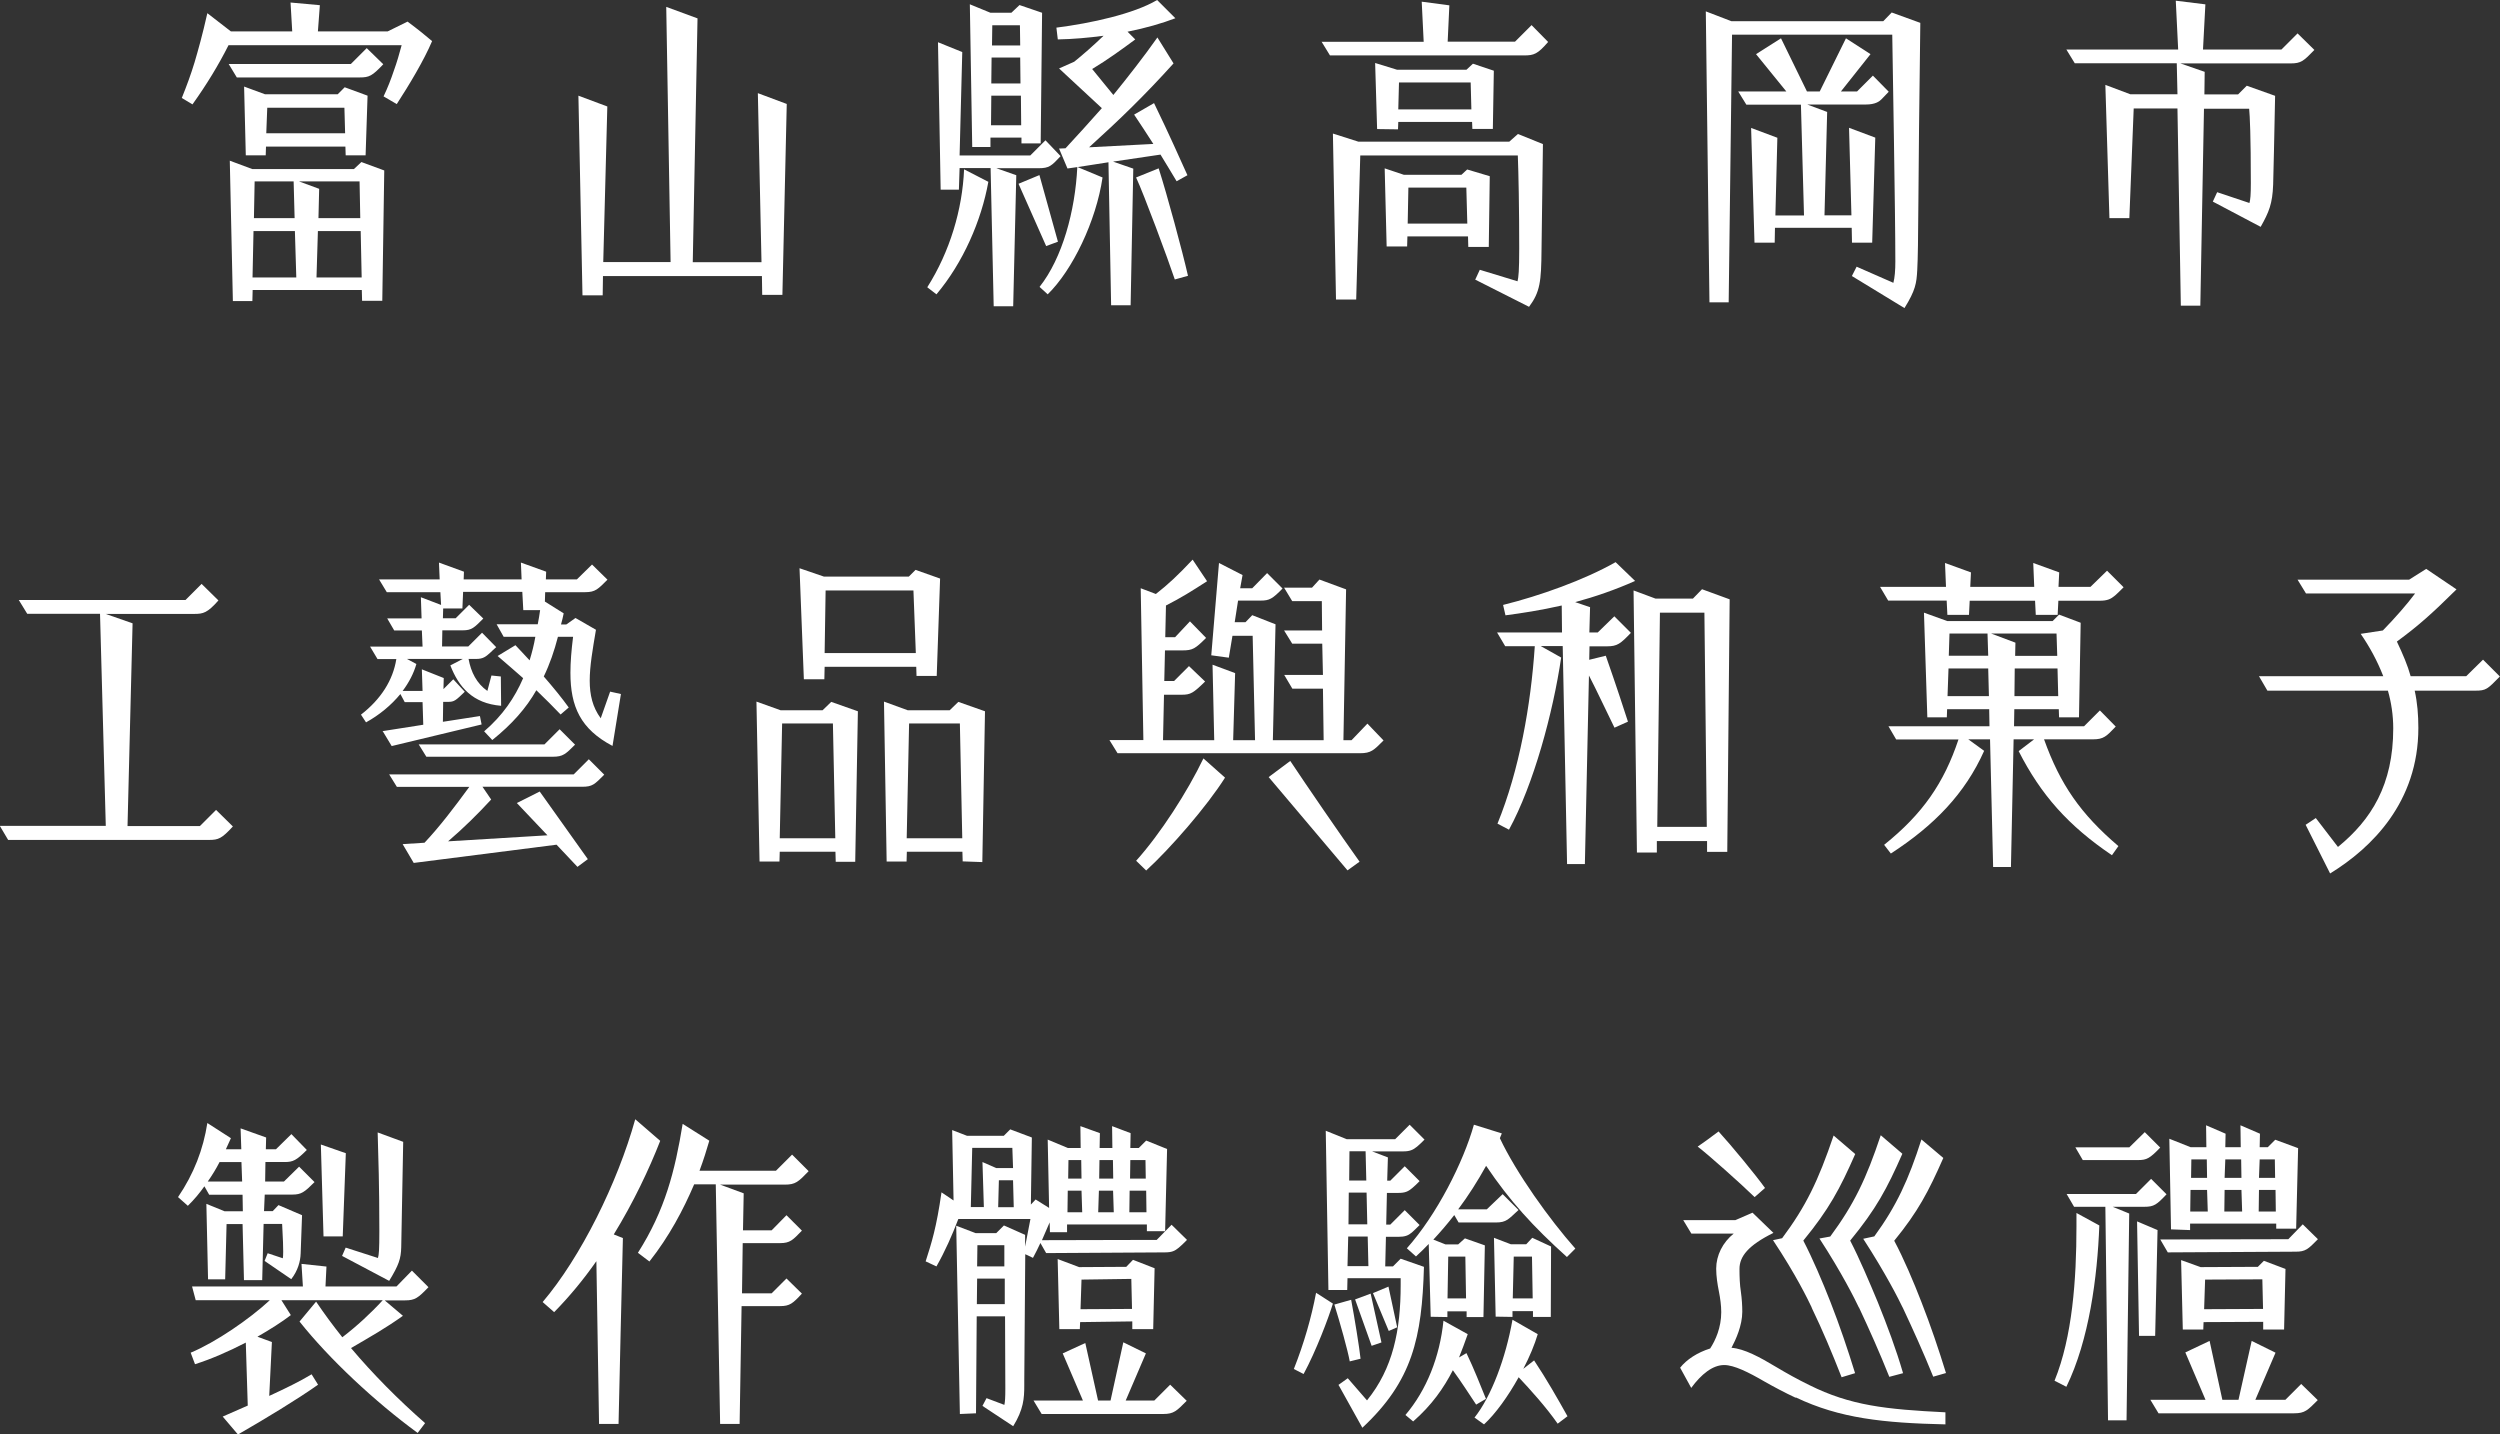
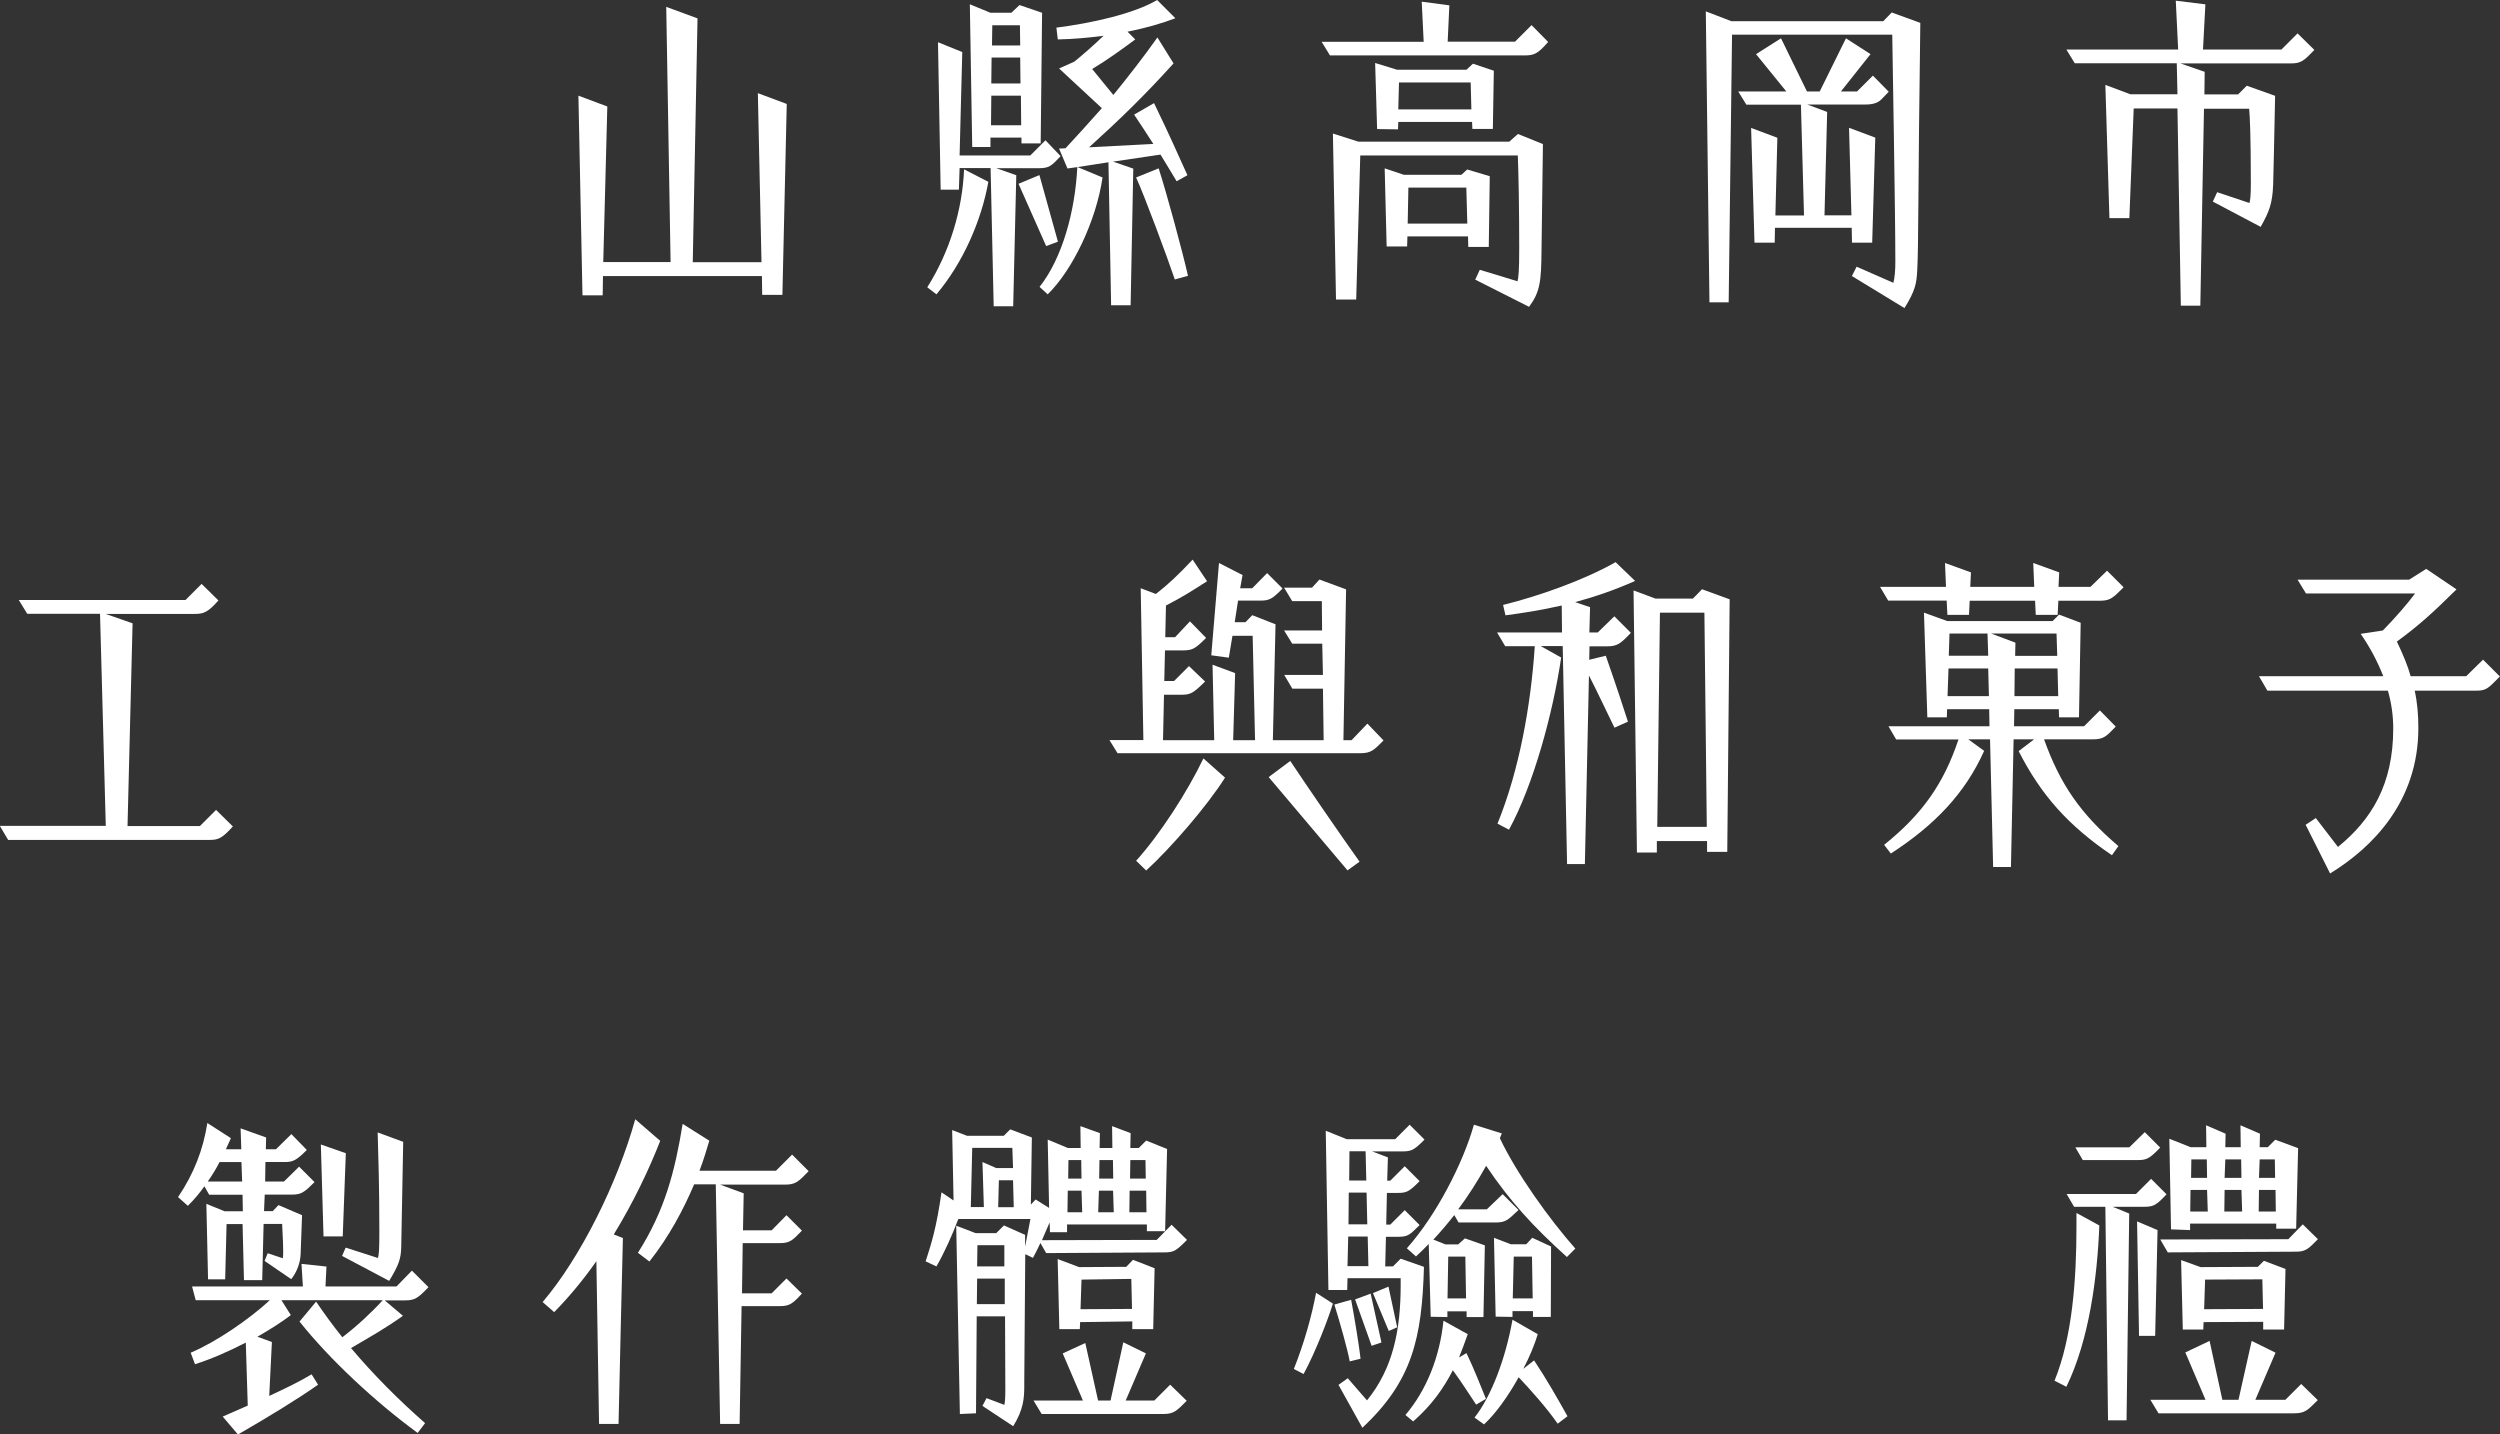
<svg xmlns="http://www.w3.org/2000/svg" id="_レイヤー_2" data-name="レイヤー 2" viewBox="0 0 178.2 102.25">
  <rect x="0" y="0" width="178.2" height="102.25" fill="#333333" stroke="none" />
  <defs>
    <style>
      .cls-1 {
        fill: #fff;
      }
    </style>
  </defs>
  <g id="_レイヤー_1-2" data-name="レイヤー 1">
    <g>
-       <path class="cls-1" d="M12.96,6.98c.34-.84.65-1.68.91-2.54.26-.89.55-1.9.91-3.5l1.68,1.3h4.37l-.12-2.06,2.09.19-.14,1.87h4.97l1.42-.7c.74.55,1.27.98,1.75,1.39-.58,1.37-1.63,3.12-2.52,4.49l-.94-.55c.29-.6.53-1.22.74-1.85.22-.6.38-1.18.55-1.8h-12.34c-.7,1.39-1.54,2.78-2.57,4.22l-.77-.46ZM16.3,4.56h8.71l1.13-1.13,1.18,1.15c-.79.84-1.01.94-1.68.94h-8.76l-.58-.96ZM16.37,11.45l1.61.6h7.25l.53-.5,1.63.6-.14,9.29h-1.44l-.02-.77h-7.78l-.02.79h-1.39l-.22-10.01ZM17.4,6.17l1.49.55h5.18l.5-.5,1.63.6-.14,4.25h-1.42l-.02-.62h-5.66l-.02.62h-1.42l-.12-4.9ZM21.12,19.78l-.1-3.31h-2.95l-.07,3.31h3.12ZM21,15.55l-.07-2.62h-2.78l-.05,2.62h2.9ZM24.6,9.5l-.05-1.82h-5.5l-.07,1.82h5.62ZM25.68,15.55l-.05-2.62h-4.32l1.44.53-.05,2.09h2.98ZM25.78,19.78l-.07-3.31h-3.05l-.1,3.31h3.22Z" />
      <path class="cls-1" d="M41.23,6.82l2.06.77-.29,11.09h4.8l-.31-18.19,2.23.82-.34,17.38h4.9l-.26-12.05,2.06.77-.31,13.61h-1.44l-.02-1.34h-11.33l-.02,1.37h-1.44l-.29-14.21Z" />
      <path class="cls-1" d="M66.1,20.47c1.61-2.54,2.5-5.54,2.62-8.4l1.73.89c-.5,2.78-1.8,5.76-3.7,8.02l-.65-.5ZM70.61,11.98h-2.21l-.05,1.54h-1.3l-.19-10.51,1.73.7-.19,7.37h5.04l1.08-1.08,1.08,1.13c-.65.7-.82.86-1.56.86h-3.02l1.42.5-.22,9.34h-1.39l-.22-9.84ZM69.14.31l1.46.6h1.49l.58-.55,1.61.55-.1,9.31h-1.37v-.41h-2.21v.67h-1.3l-.17-10.18ZM72.79,8.93l-.02-2.11h-2.11l-.02,2.11h2.16ZM72.74,5.95l-.02-1.85h-2.04l-.02,1.85h2.09ZM72.72,3.24l-.02-1.44h-1.97l-.02,1.44h2.02ZM72.6,13.1l1.49-.62,1.32,4.75-.84.31-1.97-4.44ZM78.99,11.57l-2.18.34,1.78.74c-.46,3.12-2.14,6.6-3.91,8.33l-.58-.53c1.63-2.06,2.54-5.42,2.69-8.54l-.7.1-.6-1.42.46-.02c.74-.79,1.8-1.97,2.59-2.86l-3.05-2.83,1.08-.48c.6-.48,1.42-1.2,2.09-1.85-1.06.14-2.16.24-3.26.26l-.1-.84c2.45-.31,5.52-.98,7.18-1.97l1.3,1.3c-.94.36-2.11.7-3.41.96l.55.55c-.94.7-1.99,1.46-3.07,2.11l1.51,1.85c1.03-1.27,2.16-2.71,3.14-4.1l1.15,1.85c-2.04,2.26-3.79,3.96-6.02,5.98l4.58-.24c-.48-.74-.96-1.49-1.37-2.09l1.42-.82c1.13,2.33,1.82,3.91,2.38,5.14l-.77.43c-.34-.58-.74-1.22-1.15-1.9l-3.38.5,1.44.5-.19,9.74h-1.39l-.19-10.2ZM80.98,12.65l1.61-.65c.6,1.87,1.7,5.93,2.09,7.66l-.94.26c-.48-1.44-2.21-6.1-2.76-7.27Z" />
      <path class="cls-1" d="M94.18,2.98h7.3l-.14-2.86,1.97.26-.12,2.59h4.8l1.18-1.18,1.18,1.2c-.74.86-1.01.96-1.7.96h-13.85l-.6-.98ZM105.17,19.9l.31-.67,2.69.82c.07-.29.12-.72.12-2.35,0-2.86-.05-5.33-.1-6.62h-11.23l-.29,10.27h-1.44l-.22-11.83,1.82.58h10.75l.62-.55,1.78.72-.1,7.54c-.02,2.26-.1,3-.89,4.06l-3.84-1.94ZM98.16,9.19l-.14-4.7,1.56.48h4.95l.46-.43,1.49.5-.07,4.15h-1.46l-.02-.5h-5.26l-.02.53-1.46-.02ZM104.62,16.85h-4.3l-.02.72h-1.46l-.14-5.57,1.37.46h4.1l.41-.38,1.61.48-.07,5.04h-1.46l-.02-.74ZM104.88,7.8l-.05-1.92h-5.11l-.05,1.92h5.21ZM104.59,15.94l-.07-2.57h-4.13l-.05,2.57h4.25Z" />
      <path class="cls-1" d="M132,19.68l.34-.67,2.62,1.15c.1-.38.14-.91.14-1.51,0-3.48-.19-14.04-.22-16.18h-11.42l-.24,19.08h-1.37l-.26-20.74,1.82.7h10.83l.6-.62,2.04.74c-.17,12.15-.12,15.89-.22,17.64-.05.91-.12,1.42-.91,2.69l-3.74-2.28ZM124.82,9.12l1.87.7-.14,5.54h2.04l-.22-7.9h-3.89l-.58-.94h3.43l-2.16-2.66,1.78-1.13,1.85,3.79h.91l1.87-3.79,1.75,1.13-2.11,2.66h1.15l1.13-1.13,1.13,1.15-.53.55c-.14.14-.43.36-1.1.36h-4.18l1.42.53-.19,7.37h1.92l-.17-6.24,1.87.7-.22,7.49h-1.44l-.02-1.06h-5.47l-.02,1.06h-1.44l-.24-8.18Z" />
      <path class="cls-1" d="M155.21,7.73h-3.12l-.31,7.82h-1.42l-.29-9.5,1.78.67h3.36l-.05-2.21h-7.27l-.6-.98h7.97l-.17-3.48,2.11.26-.17,3.22h5.59l1.15-1.15,1.2,1.18c-.77.79-.94.96-1.7.96h-7.85l1.73.6-.02,1.61h2.4l.62-.62,2.02.72c-.07,3.24-.1,5.09-.14,6.34-.05,1.34-.29,1.94-.89,3l-3.41-1.8.31-.67,2.3.77c.07-.24.1-.6.1-1.42,0-3.34-.07-4.82-.12-5.3h-3.22l-.26,14.04h-1.39l-.24-14.04Z" />
      <path class="cls-1" d="M0,58.87h7.54l-.41-15.12H1.94l-.6-.98h11.88l1.15-1.15,1.2,1.18c-.79.89-1.08.96-1.73.96h-6.31l1.92.67-.36,14.45h5.16l1.15-1.15,1.2,1.18c-.79.86-1.03.96-1.7.96H.58l-.58-.98Z" />
-       <path class="cls-1" d="M27.24,52.12l2.93-.46-.05-1.61h-1.27l-.31-.58c-.65.79-1.49,1.49-2.45,2.02l-.36-.55c1.42-1.1,2.28-2.45,2.52-3.96h-1.34l-.53-.89h3.74l-.05-1.15h-1.97l-.5-.86h2.45l-.05-1.51,1.44.55-.05-.91h-3.82l-.55-.91h4.32l-.05-1.2,1.78.65-.02.55h4.13l-.05-1.2,1.8.65-.02.55h2.21l1.08-1.06,1.1,1.08c-.67.67-.86.89-1.58.89h-2.86l-.02.67,1.34.84c-.05.26-.12.53-.19.79h.38l.65-.46,1.46.84c-.48,2.83-.82,4.73.34,6.31l.67-1.9.77.17-.6,3.7c-2.28-1.2-3-2.81-3-5.21,0-.77.07-1.61.19-2.57h-1.08c-.26,1.01-.58,1.94-1.01,2.83.67.77,1.3,1.54,1.78,2.21l-.58.5c-.5-.53-1.08-1.1-1.73-1.73-.72,1.27-1.73,2.42-3.14,3.55l-.58-.62c1.32-1.13,2.18-2.4,2.78-3.79-.58-.5-1.2-1.06-1.82-1.58l1.27-.77c.31.34.67.7,1.01,1.08.17-.55.31-1.1.41-1.68h-2.26l-.5-.89h2.93c.07-.34.12-.67.17-1.01h-1.2l-.07-1.3h-4.22l-.05,1.18h-1.37l-.02.7h.91l.96-.96,1.01.98c-.65.65-.82.84-1.46.84h-1.46l-.02,1.15h1.87l.98-.98,1.01,1.03c-.17.14-.31.29-.41.38-.34.31-.53.46-1.03.46h-.53c.17.94.58,1.75,1.34,2.28l.29-1.1.67.07.02,2.09c-2.04-.17-3.02-1.34-3.62-2.88l.89-.46h-3.98l.67.36c-.19.67-.53,1.32-.98,1.92h1.42l-.05-1.54,1.56.62-.02.79.7-.7.82.89c-.65.62-.74.72-1.2.72h-.34l-.02,1.42,2.64-.41.12.6-6.41,1.54-.65-1.08ZM39.67,60.21l-10.18,1.3-.79-1.34,1.56-.1c1.08-1.15,2.11-2.5,3.19-3.98h-5.16l-.55-.89h13.15l1.08-1.08,1.1,1.1c-.7.7-.84.86-1.58.86h-7.1l.62.91c-.98,1.06-1.92,1.99-3.07,2.98l7.08-.43-2.18-2.3,1.63-.82,3.43,4.82-.74.55-1.49-1.58ZM29.83,53.06h8.98l1.08-1.08,1.1,1.1c-.67.67-.86.86-1.58.86h-9.02l-.55-.89Z" />
-       <path class="cls-1" d="M59.54,60.71h-3.96l-.02.7h-1.42l-.22-11.4,1.73.62h2.98l.62-.6,1.9.67-.19,10.73h-1.39l-.02-.72ZM59.54,59.75l-.17-8.18h-3.62l-.17,8.18h3.96ZM56.98,40.5l1.75.6h6.05l.48-.48,1.75.62-.24,6.94h-1.44l-.02-.65h-6.53l-.02.89h-1.46l-.31-7.92ZM65.28,46.55l-.17-4.46h-6.26l-.07,4.46h6.5ZM68.62,61.41l-.02-.7h-3.96l-.02.7h-1.42l-.19-11.4,1.7.62h2.98l.62-.6,1.9.67-.19,10.75-1.39-.05ZM68.59,59.75l-.17-8.18h-3.62l-.17,8.18h3.96Z" />
      <path class="cls-1" d="M79.08,52.75h2.42l-.19-10.82,1.08.41c.86-.67,1.58-1.34,2.62-2.45l1.03,1.54c-1.15.74-1.85,1.18-2.93,1.73l-.05,2.26h.7l1.06-1.13,1.15,1.18c-.77.77-.96.89-1.68.89h-1.25l-.05,2.18h.7l1.06-1.06,1.15,1.1c-.84.82-1.03.94-1.66.94h-1.27l-.07,3.24h3.65l-.12-5.38,1.61.6-.14,4.78h1.56l-.17-7.44h-1.44l-.26,1.56-1.25-.17.55-6.58,1.68.86-.17.94h.86l1.06-1.08,1.1,1.1c-.72.74-.94.86-1.56.86h-1.61l-.24,1.54h.77l.48-.5,1.66.65-.19,8.26h3.62l-.05-3.67h-2.18l-.58-.98h2.76l-.05-2.23h-2.14l-.58-.94h2.71l-.02-2.09h-2.11l-.58-.96h1.99l.53-.58,1.9.7-.19,10.75h.58l1.13-1.18,1.15,1.2c-.7.7-.89.91-1.68.91h-17.28l-.58-.94ZM80.98,61.36c1.73-1.92,3.67-4.94,4.8-7.3l1.54,1.37c-1.27,2.02-3.89,5.04-5.62,6.62l-.72-.7ZM90.43,55.39l1.54-1.15c1.08,1.63,3.7,5.45,4.94,7.18l-.86.62-5.62-6.65Z" />
      <path class="cls-1" d="M111.38,46.05h-1.56l1.46.82c-.58,3.94-1.97,9.07-3.72,12.27l-.82-.43c1.56-3.82,2.38-8.45,2.66-12.65h-2.11l-.58-.98h4.63l-.02-1.92c-1.49.34-2.86.55-4.01.7l-.17-.74c2.62-.65,5.79-1.78,8.02-3.05l1.39,1.34c-1.39.62-2.86,1.13-4.27,1.51l1.06.36-.05,1.8h.6l1.18-1.15,1.18,1.18c-.74.77-.96.96-1.7.96h-1.25l-.02.96,1.18-.29c.84,2.4,1.22,3.6,1.58,4.7l-.96.43c-.7-1.42-1.2-2.52-1.82-3.72l-.29,13.44h-1.27l-.31-15.53ZM116.45,42.09l1.56.58h2.66l.65-.67,1.97.72-.17,18h-1.44v-.77h-3.58v.82h-1.42l-.24-18.67ZM121.66,58.94l-.17-15.27h-3.17l-.19,15.27h3.53Z" />
      <path class="cls-1" d="M138.77,42.81h-4.18l-.58-.98h4.7l-.07-1.7,1.85.67-.05,1.03h4.56l-.07-1.7,1.85.67-.05,1.03h2.28l1.18-1.15,1.18,1.18c-.24.24-.43.43-.6.58-.31.26-.55.38-1.1.38h-2.95l-.05,1.01h-1.56l-.05-1.01h-4.66l-.05,1.01h-1.54l-.05-1.01ZM141.84,52.7h-1.54l1.13.82c-1.37,3.07-3.58,5.33-6.65,7.32l-.48-.62c2.76-2.21,4.27-4.42,5.3-7.51h-4.44l-.55-.94h7.2l-.02-1.22h-3l-.02.58h-1.39l-.24-7.46,1.66.6h7.51l.46-.46,1.54.58-.12,6.74h-1.42l-.02-.58h-3.17l-.02,1.22h4.99l1.13-1.13,1.13,1.15c-.67.7-.86.91-1.63.91h-3.48c1.15,3.22,2.62,5.33,5.3,7.61l-.46.65c-3.12-2.11-5.06-4.3-6.65-7.42l1.1-.84h-1.46l-.19,9.1h-1.27l-.22-9.1ZM141.77,49.62l-.05-1.97h-2.83l-.07,1.97h2.95ZM141.72,46.74l-.05-1.58h-2.71l-.05,1.58h2.81ZM146.64,46.74l-.05-1.58h-4.66l1.73.65-.02.94h3ZM146.71,49.62l-.05-1.97h-3.05l-.02,1.97h3.12Z" />
      <path class="cls-1" d="M164.35,58.79l.72-.48,1.58,2.06c2.38-1.94,3.94-4.44,3.94-8.45,0-.94-.14-1.85-.38-2.69h-8.59l-.6-1.03h8.86c-.43-1.1-.98-2.11-1.61-3.02l1.58-.24c.89-.91,1.75-1.9,2.3-2.64h-7.78l-.6-.98h7.95l1.22-.77,2.16,1.46c-1.75,1.73-2.71,2.59-4.25,3.72.43.91.77,1.7.98,2.47h3.96l1.2-1.18,1.2,1.2c-.89.91-.98,1.01-1.75,1.01h-4.32c.19.86.26,1.73.26,2.66,0,5.28-3.31,8.54-6.29,10.37l-1.75-3.48Z" />
      <path class="cls-1" d="M17.33,87.25h-1.18l-.1,3.94h-1.22l-.12-5.38,1.3.53h1.3l-.02-1.18h-2.38l-.34-.6c-.34.48-.72.94-1.18,1.39l-.7-.62c1.13-1.66,1.8-3.41,2.09-5.28l1.68,1.08-.36.79h1.1l-.05-1.49,1.82.65-.02.84h.72l1.1-1.08,1.1,1.13c-.74.74-.98.86-1.58.86h-1.37l-.02,1.39h1.34l1.08-1.06,1.1,1.1c-.72.72-.94.89-1.58.89h-1.97l-.05,1.18h.62l.41-.43,1.68.72-.1,2.74c-.02.55-.19,1.2-.67,1.82l-1.9-1.3.22-.55,1.08.36c.07-.38-.02-1.87-.05-2.45h-1.32l-.1,4.01h-1.3l-.1-4.01ZM15.86,100.98c.6-.26,1.22-.53,1.8-.79l-.14-4.49c-1.25.65-2.54,1.2-3.62,1.54l-.31-.82c1.78-.74,4.2-2.4,5.64-3.74h-5.28l-.26-.98h7.9l-.1-1.61,1.78.19-.07,1.42h5.06l1.1-1.13,1.18,1.18c-.74.77-.96.94-1.66.94h-1.46l1.3,1.1c-1.2.86-2.26,1.46-3.7,2.3,1.56,1.85,3.36,3.67,5.28,5.35l-.53.7c-3.05-2.23-6.31-5.28-8.42-7.94l1.18-1.42c.58.86,1.2,1.7,1.87,2.54,1.03-.79,2.02-1.7,2.88-2.64h-7.22l.67,1.06c-.65.5-1.49,1.03-2.38,1.54l1.03.38-.19,3.84c1.15-.53,2.18-1.03,3.02-1.54l.46.74c-1.42,1.01-3.79,2.45-5.71,3.55l-1.08-1.27ZM17.26,84.22l-.05-1.39h-1.56c-.24.48-.53.94-.84,1.39h2.45ZM22.87,81.58l1.78.62-.22,5.93h-1.37l-.19-6.55ZM24.38,89.53l.26-.6,2.3.74c.07-.24.1-.55.1-1.92,0-3.22-.07-5.28-.12-7.03l1.82.67-.14,7.51c-.02.82-.17,1.27-.86,2.4l-3.36-1.78Z" />
      <path class="cls-1" d="M42.5,89.91c-.91,1.3-1.92,2.52-3,3.62l-.82-.72c2.71-3.19,5.33-8.47,6.6-13.03l1.78,1.54c-.79,2.02-1.9,4.37-3.31,6.67l.65.26c-.1,4.46-.22,8.76-.31,13.25h-1.39l-.19-11.59ZM51.02,84.42h-1.54c-.77,1.8-1.78,3.72-3.19,5.5l-.82-.62c1.94-3.05,2.64-5.83,3.19-9.19l1.9,1.2c-.19.65-.41,1.37-.7,2.14h5.45l1.15-1.15,1.18,1.18c-.74.77-.94.96-1.7.96h-4.61l1.68.62-.05,2.64h2.04l1.06-1.08,1.1,1.1c-.65.67-.84.89-1.56.89h-2.66l-.05,3.58h2.11l1.06-1.06,1.1,1.08c-.65.7-.86.89-1.56.89h-2.74l-.14,8.4h-1.39l-.31-17.07Z" />
      <path class="cls-1" d="M70.03,100.21l.29-.55,1.27.48c.05-.22.07-.5.07-1.2l-.02-5.11h-2.02l-.05,6.91-1.15.05-.26-13.42,1.39.53h1.46l.55-.55,1.51.67v.84l.38-1.97h-5.14c-.43,1.13-.96,2.33-1.56,3.38l-.77-.36c.43-1.34.77-2.4,1.13-4.92l.86.58-.1-5.02,1.06.41h2.62l.46-.46,1.54.58-.07,4.78.34-.36.96.6-.1-4.87,1.44.6h.91l-.02-1.56,1.39.5-.02,1.06h.91l-.02-1.56,1.32.5-.02,1.06h.6l.53-.53,1.49.6-.14,5.86h-1.3v-.48h-5.69v.55h-1.22l-.02-.7c-.17.41-.36.84-.55,1.27l8.18-.02,1.06-1.08,1.1,1.08c-.24.24-.43.43-.58.55-.29.24-.5.34-1.01.34l-8.45.05-.41-.72c-.17.36-.34.72-.53,1.06l-.55-.26-.07,9.02v.34c0,.91-.05,1.7-.79,2.9l-2.18-1.44ZM70.13,86.05l-.1-3.22.98.43h1.2l-.05-1.44h-2.86l-.1,4.22h.91ZM71.62,92.96v-1.82h-1.97l-.02,1.82h1.99ZM71.59,90.27v-1.51h-1.92l-.02,1.51h1.94ZM72.26,86.05l-.05-1.92h-1.01l-.05,1.92h1.1ZM73.66,99.83h3.53l-1.44-3.36,1.61-.74.91,4.1h.89l.91-4.15,1.61.79-1.44,3.36h2.04l1.13-1.13,1.18,1.15c-.72.72-.91.94-1.68.94h-8.66l-.58-.96ZM75.38,89.74l1.54.58,3.36-.02.48-.5,1.54.6-.1,4.34h-1.49v-.55l-3.72.05-.02.5h-1.46l-.12-4.99ZM77.14,86.41l-.05-1.54h-.98l-.02,1.54h1.06ZM77.09,84.01l-.02-1.32h-.91l-.02,1.32h.96ZM80.69,93.3l-.05-2.14-3.55.05-.07,2.11,3.67-.02ZM79.39,86.41l-.05-1.54h-1.01l-.05,1.54h1.1ZM79.35,84.01l-.02-1.32h-.96l-.02,1.32h1.01ZM81.72,86.41l-.02-1.54h-1.18l-.02,1.54h1.22ZM81.67,84.01l-.02-1.32h-1.08l-.02,1.32h1.13Z" />
      <path class="cls-1" d="M92.23,97.57c.72-1.82,1.25-3.67,1.58-5.42l1.2.77c-.31,1.01-1.2,3.38-2.09,5.02l-.7-.36ZM95.4,98.72l.67-.48,1.37,1.58c1.85-2.28,2.4-4.99,2.4-8.23v-.48h-3.79l-.02.84h-1.34l-.19-11.35,1.49.6h3.46l1.03-1.03,1.06,1.06c-.22.22-.38.38-.53.5-.29.24-.53.34-.98.34h-2.23l1.13.43-.05,1.66h.22l1.03-1.03,1.06,1.06c-.22.22-.38.38-.53.5-.29.24-.5.34-.98.34h-.82l-.05,2.26h.29l1.03-1.03,1.06,1.06c-.24.24-.38.38-.55.53-.26.22-.5.31-.96.31h-.89l-.05,2.11h.55l.55-.55,1.66.58c-.14,5.06-.82,8.14-4.39,11.47l-1.68-3.02ZM95.11,92.99l1.2-.34c.24,1.27.58,3.36.67,4.2l-.77.19c-.14-.79-.7-2.78-1.1-4.06ZM97.54,90.25l-.05-2.11h-1.39l-.05,2.11h1.49ZM97.46,87.27l-.05-2.26h-1.27l-.02,2.26h1.34ZM97.39,84.15l-.05-2.09h-1.15l-.02,2.09h1.22ZM96.6,92.62l1.1-.41.77,3.48-.7.24-1.18-3.31ZM97.87,92.17l1.1-.46.62,2.9-.6.26-1.13-2.71ZM100.18,100.86c1.51-1.78,2.45-4.15,2.71-6.72l1.73.96c-.19.55-.41,1.13-.62,1.66l.53-.31c.53,1.1,1.01,2.33,1.39,3.26l-.7.41c-.48-.72-1.08-1.66-1.66-2.45-.65,1.27-1.51,2.5-2.83,3.65l-.55-.46ZM101.98,93.85l-.14-5.18c-.29.31-.6.6-.91.89l-.65-.58c2.14-2.4,4.03-6.14,4.78-8.81l1.99.62-.14.34c1.18,2.5,3.53,5.78,5.38,7.87l-.6.6c-2.42-2.18-4.06-3.98-5.76-6.5-.6,1.08-1.27,2.14-1.99,3.1h2.04l1.13-1.08,1.13,1.13c-.72.65-.84.89-1.63.89h-2.64l-.31-.53c-.48.62-.98,1.2-1.49,1.75l.86.34h.91l.48-.43,1.42.5-.1,5.11h-1.2v-.41h-1.37v.41l-1.18-.02ZM104.5,92.55l-.05-2.98h-1.22l-.05,2.98h1.32ZM105.1,101.05c1.2-1.51,2.23-4.25,2.71-6.98l1.8,1.03c-.22.74-.58,1.61-1.03,2.47l.77-.6c.89,1.34,1.66,2.69,2.38,3.98l-.7.53c-.82-1.18-1.97-2.45-2.78-3.31-.74,1.34-1.66,2.62-2.47,3.36l-.67-.48ZM106.61,93.85l-.12-5.62,1.2.46h1.1l.43-.46,1.34.62-.02,5.02h-1.27v-.41h-1.46v.41l-1.2-.02ZM109.25,92.55l-.05-2.98h-1.3l-.07,2.98h1.42Z" />
-       <path class="cls-1" d="M127.99,99.63c-.77-.36-1.54-.77-2.21-1.15-1.15-.67-2.18-1.18-2.88-1.18-.82,0-1.63.65-2.35,1.63l-.79-1.44c.46-.58,1.22-1.08,2.14-1.37.38-.58.79-1.49.79-2.59,0-.48-.07-.98-.17-1.49-.1-.5-.19-1.08-.19-1.61,0-.94.46-1.87,1.25-2.5h-3.02l-.58-.96h3.72l1.22-.53,1.49,1.44c-1.8.89-2.42,1.68-2.42,2.57,0,.55.02,1.13.1,1.63.07.5.1.98.1,1.42,0,.98-.46,1.99-.77,2.57.91.07,1.99.65,3.22,1.39.72.43,1.49.86,2.33,1.27,2.93,1.46,5.45,1.73,9.7,1.94v.86c-4.42-.1-7.54-.43-10.66-1.92ZM121.01,81.73c.43-.29.82-.58,1.49-1.08.94,1.03,2.66,3.12,3.31,4.03l-.74.65c-.96-.94-3.41-3.12-4.06-3.6ZM129.14,93.2c-.26-.55-1.13-2.35-2.76-4.8l.65-.14c1.7-2.28,2.57-4.08,3.67-7.32l1.54,1.32c-1.1,2.5-1.87,3.94-3.7,6.17.65,1.25,1.37,2.93,1.94,4.39.65,1.66,1.22,3.34,1.75,5.06l-.96.29c-.7-1.78-1.37-3.38-2.14-4.97ZM132.5,93.2c-.26-.55-1.2-2.45-2.81-4.92l.77-.14c1.7-2.3,2.57-4.13,3.6-7.22l1.54,1.32c-1.1,2.5-1.87,3.94-3.72,6.19.65,1.25,1.37,2.95,1.97,4.39.67,1.66,1.3,3.34,1.8,5.06l-.98.26c-.72-1.8-1.42-3.36-2.16-4.94ZM135.62,93.2c-.26-.55-1.2-2.42-2.81-4.9l.79-.17c1.58-2.16,2.45-4.06,3.36-6.91l1.56,1.32c-1.06,2.4-1.8,3.82-3.5,5.9.67,1.25,1.39,2.95,1.94,4.37.65,1.66,1.22,3.34,1.75,5.06l-.91.26c-.72-1.78-1.44-3.36-2.18-4.94Z" />
      <path class="cls-1" d="M146.45,98.41c1.27-3.12,1.56-7.22,1.56-10.99v-.96l1.63.89c-.14,3.67-.72,8.16-2.35,11.5l-.84-.43ZM150.07,86.02h-2.23l-.53-.91h4.94l1.08-1.08,1.1,1.1c-.7.74-.89.89-1.58.89h-2.26l1.18.48-.19,14.74h-1.32l-.19-15.22ZM147.94,81.78h3.84l1.1-1.08,1.1,1.1c-.74.77-.96.89-1.58.89h-3.94l-.53-.91ZM152.33,87.06l1.46.62-.17,7.54h-1.15l-.14-8.16ZM153.27,99.78h3.94l-1.44-3.38,1.73-.82.91,4.2h1.15l.94-4.2,1.7.84-1.44,3.36h2.14l1.13-1.13,1.18,1.15c-.72.72-.91.94-1.68.94h-9.67l-.58-.96ZM153.99,88.35l9.12-.02,1.03-1.06,1.08,1.06c-.7.72-.89.89-1.58.89l-9.12.05-.53-.91ZM154.75,87.63l-.12-6.46,1.51.6h1.13l-.02-1.56,1.39.6-.02.96h1.1l-.02-1.56,1.39.6-.02.96h.58l.53-.53,1.63.6-.14,5.74h-1.42v-.36h-6.14v.46l-1.34-.05ZM155.47,89.82l1.39.5,4.08-.02.43-.43,1.54.58-.1,4.32h-1.49v-.55l-4.25.02-.02.53h-1.46l-.12-4.94ZM157.37,86.36l-.05-1.54h-1.18l-.02,1.54h1.25ZM157.32,83.96l-.02-1.32h-1.1l-.02,1.32h1.15ZM161.31,93.3l-.05-2.11-4.08.02-.07,2.11,4.2-.02ZM159.82,86.36l-.05-1.54h-1.2l-.02,1.54h1.27ZM159.77,83.96l-.02-1.32h-1.13l-.05,1.32h1.2ZM162.22,86.36l-.02-1.54h-1.18l-.02,1.54h1.22ZM162.17,83.96l-.02-1.32h-1.08l-.05,1.32h1.15Z" />
    </g>
  </g>
</svg>